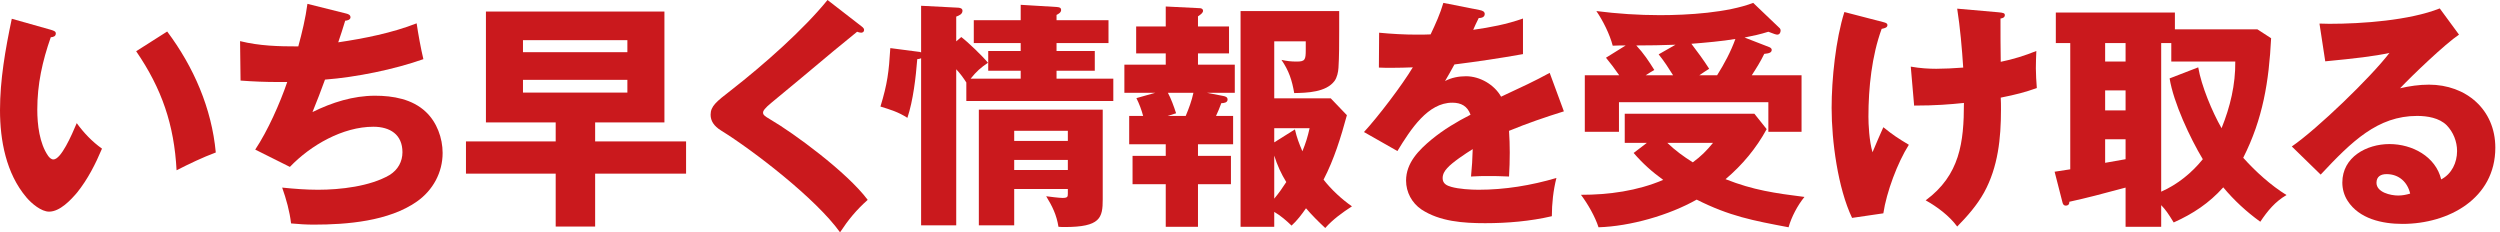
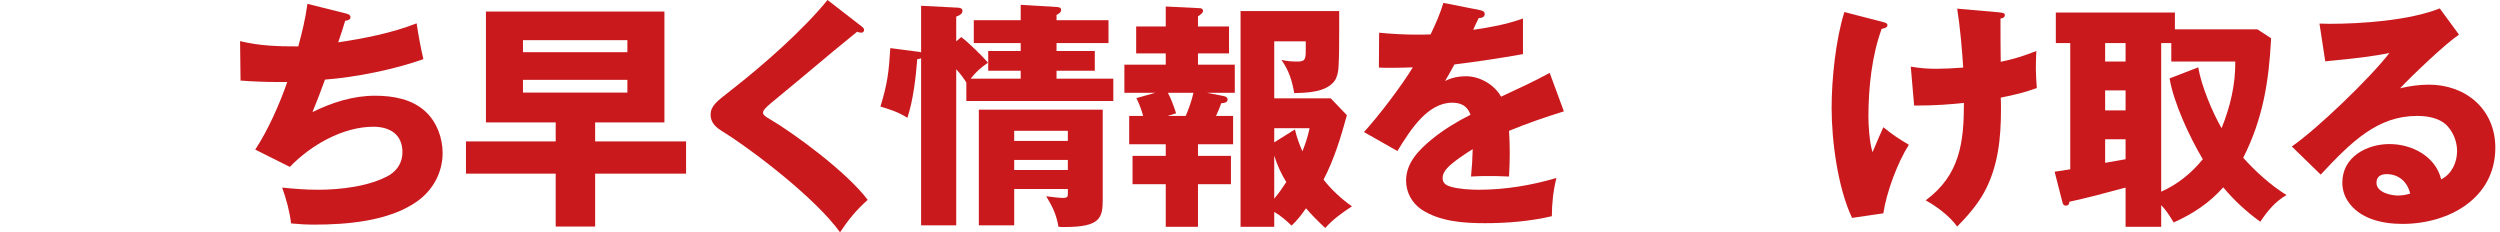
<svg xmlns="http://www.w3.org/2000/svg" width="495" height="46" viewBox="0 0 495 46" fill="none">
  <g clip-path="url(#clip0_643_1135)">
-     <path d="M10.098 5.905C10.717 6.095 11.05 6.238 11.05 6.619C11.05 7.191 10.574 7.333 10.05 7.381C8.383 12.143 7.383 16.667 7.383 21.714C7.383 24.667 7.811 28.381 9.526 30.857C9.764 31.191 10.145 31.572 10.574 31.572C12.098 31.572 14.194 26.762 15.194 24.381C16.576 26.286 18.243 28.048 20.195 29.429C18.909 32.476 17.385 35.476 15.29 38.095C14.003 39.619 11.86 41.905 9.717 41.905C8.192 41.905 6.287 40.333 5.239 39.095C1.191 34.333 0 27.762 0 21.81C0 15.857 1.048 9.81 2.334 3.714L10.098 5.905ZM33.103 6.238C38.343 13.238 41.915 21.429 42.725 30.191C40.057 31.191 37.485 32.429 34.961 33.714C34.485 24.714 32.056 17.572 26.959 10.143L33.103 6.238Z" fill="#CA191D" />
    <path d="M60.872 0.762L68.493 2.666C68.874 2.762 69.398 2.905 69.398 3.428C69.398 3.905 68.731 4.095 68.35 4.095C67.874 5.666 67.445 7 66.969 8.381C72.113 7.619 77.638 6.524 82.496 4.619C82.782 6.619 83.353 9.762 83.83 11.714C78.019 13.762 70.541 15.286 64.349 15.762C63.634 17.762 62.729 20.095 61.872 22.19C65.73 20.285 69.922 18.952 74.256 18.952C77.828 18.952 81.639 19.619 84.306 22.143C86.497 24.19 87.64 27.333 87.64 30.285C87.64 34.143 85.735 37.666 82.544 39.905C76.971 43.809 68.731 44.476 62.11 44.476C60.634 44.476 59.157 44.381 57.633 44.238C57.347 41.809 56.68 39.428 55.87 37.143C58.204 37.381 60.586 37.571 62.968 37.571C67.397 37.571 73.256 36.905 77.114 34.666C78.829 33.619 79.686 31.952 79.686 30.143C79.686 26.619 77.209 25.095 73.923 25.095C67.874 25.095 61.491 28.762 57.395 33.047L50.536 29.619C53.013 25.905 55.442 20.428 56.871 16.238H55.013C52.584 16.238 50.107 16.143 47.63 15.952L47.535 8.143C51.393 9.095 55.108 9.19 59.062 9.19C59.824 6.381 60.491 3.619 60.872 0.762Z" fill="#CA191D" />
    <path d="M117.838 28H135.843V34.381H117.838V44.857H110.027V34.381H92.261V28H110.027V24.238H96.214V2.286H131.556V24.238H117.838V28ZM124.221 7.952H103.549V10.333H124.221V7.952ZM124.221 15.809H103.549V18.333H124.221V15.809Z" fill="#CA191D" />
    <path d="M170.613 5.238C170.994 5.524 171.09 5.714 171.09 5.952C171.09 6.286 170.804 6.476 170.518 6.476C170.28 6.476 169.946 6.381 169.708 6.286C168.422 7.333 166.612 8.81 164.993 10.143C159.896 14.429 156.61 17.143 152.752 20.333C151.418 21.429 151.085 21.952 151.085 22.286C151.085 22.714 151.323 22.952 152.466 23.619C157.134 26.333 167.708 34.095 171.804 39.571C169.518 41.619 167.994 43.476 166.327 46C161.611 39.381 149.179 29.809 142.797 25.857C141.32 24.952 140.701 23.905 140.701 22.714C140.701 21.048 141.797 20.143 144.702 17.905C151.37 12.714 159.182 5.762 163.85 0L170.613 5.238Z" fill="#CA191D" />
    <path d="M190.333 7.333C191.714 8.381 194.525 11.095 195.62 12.428C194.191 13.381 193.286 14.19 192.191 15.571H202.098V14H195.668V10.095H202.098V8.524H192.81V4H202.098V0.952L209.195 1.381C209.719 1.428 210.1 1.476 210.1 2C210.1 2.476 209.576 2.762 209.195 2.952V4H219.483V8.524H209.195V10.095H216.768V14H209.195V15.571H220.436V20H191.333V16.333C190.762 15.428 190.095 14.524 189.333 13.714V44.619H182.379V11.524C182.236 11.619 181.807 11.714 181.617 11.714C181.331 15.333 180.807 19.904 179.664 23.333C177.901 22.19 176.33 21.714 174.329 21.095C175.71 16.571 175.996 14.238 176.282 9.524L181.76 10.238C181.902 10.238 182.236 10.286 182.379 10.381V1.143L189.761 1.524C190.238 1.571 190.571 1.714 190.571 2.143C190.571 2.809 189.857 3.095 189.333 3.285V8.19L190.333 7.333ZM200.812 37.428V44.619H193.81V21.714H218.34V39.476C218.34 43.143 217.864 44.952 210.814 44.952C210.386 44.952 210.147 44.952 209.576 44.904C209.195 42.524 208.385 40.904 207.147 38.857C207.814 38.952 209.766 39.19 210.386 39.19C211.386 39.19 211.433 38.952 211.433 38.333V37.428H200.812ZM211.433 25.904H200.812V27.904H211.433V25.904ZM211.433 31.666H200.812V33.666H211.433V31.666Z" fill="#CA191D" />
    <path d="M237.201 30.857H243.726V36.476H237.201V44.905H230.818V36.476H224.245V30.857H230.818V28.571H223.579V22.952H226.341C226.008 21.714 225.579 20.571 225.008 19.428L228.723 18.381H222.626V12.809H230.818V10.571H224.96V5.238H230.818V1.286L237.534 1.619C237.868 1.619 238.201 1.762 238.201 2.143C238.201 2.524 237.773 2.857 237.201 3.238V5.238H243.345V10.571H237.201V12.809H244.489V18.381H239.011L242.202 19C242.679 19.095 243.06 19.238 243.06 19.714C243.06 20.333 242.297 20.428 241.821 20.428C241.488 21.333 241.154 22.143 240.773 22.952H244.155V28.571H237.201V30.857ZM232.867 22.428L231.2 22.952H234.772C235.391 21.476 235.963 19.952 236.296 18.381H231.247C231.866 19.524 232.438 21.095 232.867 22.428ZM267.685 40.857C265.779 42.095 263.922 43.428 262.398 45.143C261.064 43.905 259.778 42.619 258.587 41.238C257.73 42.476 256.825 43.667 255.729 44.667C254.634 43.619 253.586 42.714 252.3 41.952V44.905H245.632V2.19H265.16V5.809C265.16 8.428 265.16 11.286 265.017 13.428C264.97 14.286 264.732 15.333 264.255 16C262.588 18.286 258.778 18.381 256.253 18.428C255.825 15.905 255.205 14 253.729 11.857C254.824 12.095 255.634 12.19 256.73 12.19C258.397 12.19 258.54 11.857 258.54 9.857V8.19H252.3V19.476H263.493L266.684 22.809C265.494 27.19 264.16 31.524 262.064 35.571C263.588 37.524 265.637 39.428 267.685 40.857ZM259.302 25.381H252.3V28.19L256.396 25.619C256.777 27.286 257.206 28.381 257.873 29.952C258.54 28.333 258.921 27.095 259.302 25.381ZM252.3 30.809V39.333C253.205 38.238 253.919 37.238 254.681 36.047C253.681 34.428 252.872 32.667 252.3 30.809Z" fill="#CA191D" />
    <path d="M285.785 0.571L293.024 2C293.501 2.095 293.977 2.286 293.977 2.762C293.977 3.476 293.215 3.571 292.786 3.571C292.405 4.333 291.929 5.333 291.691 5.905C295.025 5.428 298.359 4.809 301.55 3.667V10.714C297.025 11.524 292.548 12.19 287.976 12.762C287.356 13.905 286.737 15 286.118 16.047C287.356 15.381 288.833 15.095 290.262 15.095C293.024 15.095 295.882 16.762 297.216 19.143C301.312 17.238 303.884 16.047 306.837 14.428L309.648 22.047C305.98 23.19 302.36 24.428 298.788 25.905C298.883 27.333 298.931 28.762 298.931 30.19C298.931 31.762 298.883 33.333 298.788 34.952C297.216 34.857 295.596 34.857 294.644 34.857C293.787 34.857 292.5 34.857 291.262 34.952C291.453 33.047 291.548 31.428 291.596 29.524C290.214 30.381 287.547 32.143 286.547 33.286C286.023 33.857 285.642 34.476 285.642 35.286C285.642 36.381 286.499 36.762 287.356 37C288.833 37.428 291.214 37.571 292.739 37.571C297.978 37.571 303.17 36.714 308.171 35.238C307.552 37.666 307.266 40.333 307.266 42.809C302.979 43.809 298.454 44.19 294.072 44.19C289.69 44.19 285.07 43.857 281.45 41.476C279.545 40.19 278.402 38.047 278.402 35.762C278.402 32.238 280.926 29.714 283.451 27.619C285.832 25.666 288.452 24.095 291.167 22.714C290.548 21 289.309 20.333 287.547 20.333C282.736 20.333 279.354 25.524 276.687 29.905L270.066 26.143C272.877 23.095 277.592 16.905 279.735 13.333C278.497 13.381 276.925 13.428 275.496 13.428C274.687 13.428 273.877 13.428 273.02 13.381L273.067 6.476C275.544 6.714 278.021 6.857 280.545 6.857C281.45 6.857 282.355 6.857 283.26 6.809C284.213 4.809 285.165 2.714 285.785 0.571Z" fill="#CA191D" />
-     <path d="M316.506 45C315.84 42.905 314.363 40.333 313.029 38.571C318.554 38.571 324.175 37.809 329.319 35.619C327.08 34 325.27 32.381 323.46 30.286L326.08 28.286H321.698V22.524H347.371L349.8 25.571C347.752 29.333 344.99 32.666 341.655 35.476C347.181 37.666 351.42 38.238 357.278 39C355.945 40.619 354.706 42.952 354.135 45C347.085 43.666 342.465 42.809 335.94 39.524C330.462 42.619 322.794 44.809 316.506 45ZM356.707 14.905V26.095H350.134V20.238H320.555V26.095H313.791V14.905H320.603C319.793 13.714 318.888 12.524 317.983 11.428L321.889 9C321.031 9 320.174 9 319.317 9.047C318.745 6.809 317.364 4.047 316.078 2.19C320.222 2.714 324.413 3 328.652 3C334.177 3 342.036 2.524 347.133 0.571L352.42 5.619C352.515 5.714 352.563 5.905 352.563 6.047C352.563 6.476 352.325 6.857 351.896 6.857C351.658 6.857 351.229 6.714 350.134 6.286C348.467 6.809 347.133 7.095 345.418 7.428L350.324 9.333C350.562 9.428 350.8 9.619 350.8 9.857C350.8 10.428 350.277 10.571 349.324 10.666C348.609 12.143 347.752 13.524 346.847 14.905H356.707ZM323.984 9C325.413 10.524 326.461 12.095 327.557 13.857C327.128 14.095 326.414 14.524 325.842 14.905H331.272C330.319 13.381 329.557 12.19 328.414 10.762L331.748 8.857C329.176 8.952 326.556 9 323.984 9ZM335.178 32.143C336.845 30.905 337.845 29.905 339.179 28.286H330.129C331.653 29.762 333.415 31.047 335.178 32.143ZM343.608 7.714C341.131 8.143 337.416 8.476 334.892 8.667C336.13 10.286 337.321 11.905 338.416 13.619C338.083 13.809 336.94 14.571 336.464 14.905H339.988C341.417 12.619 342.703 10.238 343.608 7.714Z" fill="#CA191D" />
    <path d="M372.902 4.381C373.473 4.524 373.711 4.667 373.711 4.952C373.711 5.429 373.283 5.572 372.568 5.714C370.615 11.048 369.949 17.381 369.949 23.095C369.949 24.572 370.092 27.905 370.758 30.143C371.616 28.095 372.235 26.667 372.902 25.191C374.855 26.762 375.807 27.381 377.951 28.667C375.712 32.191 373.521 38.048 372.902 42.238L366.71 43.143C363.9 37.238 362.661 27.952 362.661 21.381C362.661 15.667 363.471 7.81 365.186 2.381L372.902 4.381ZM387.524 1.714L395.669 2.429C396.717 2.524 396.955 2.619 396.955 3C396.955 3.476 396.479 3.619 396.098 3.667C396.098 6.381 396.098 9.857 396.146 12.238C398.527 11.762 400.956 11 403.195 10.095C403.147 11.238 403.1 12.381 403.1 13.524C403.1 14.572 403.195 16.286 403.29 17.429C401.052 18.238 399.242 18.714 396.146 19.333C396.193 20.095 396.193 20.905 396.193 21.714C396.193 27.381 395.622 33.048 392.859 38.095C391.43 40.667 389.573 42.762 387.524 44.857C385.953 42.714 383.571 40.952 381.285 39.667C388.048 34.667 388.858 28.238 388.858 20.381C386.143 20.667 383.238 20.905 378.999 20.905L378.332 13.191C380.189 13.524 381.904 13.619 383.381 13.619C384.762 13.619 386.953 13.524 388.715 13.381C388.477 9.619 388.096 5.381 387.524 1.714Z" fill="#CA191D" />
    <path d="M427.915 44.905H420.865V37.143C416.102 38.428 413.197 39.19 409.72 39.952C409.768 40.524 409.387 40.714 409.053 40.714C408.577 40.714 408.434 40.381 408.339 39.952L406.814 34C407.195 33.952 409.386 33.619 409.91 33.524V8.524H407.053V2.476H430.63V5.809H446.967L449.682 7.571C449.253 16.095 448.063 23.524 444.157 31.238C446.586 33.952 449.634 36.714 452.73 38.619C450.492 39.905 448.968 41.762 447.539 43.905C444.824 41.952 442.347 39.667 440.204 37.095C437.393 40.238 434.202 42.333 430.392 44.047C429.249 42.19 428.82 41.571 427.915 40.619V44.905ZM416.817 8.524V12.19H420.865V8.524H416.817ZM416.817 17.905V21.857H420.865V17.905H416.817ZM416.817 27.571V32.238C418.055 32 420.532 31.571 420.865 31.524V27.571H416.817ZM436.155 31.524C433.631 27.333 430.344 20.286 429.582 15.524L435.25 13.333C435.869 17 438.013 22.143 439.87 25.381C441.585 21.143 442.633 16.762 442.585 12.19H429.915V8.524H427.915V37.952C431.154 36.524 433.964 34.238 436.155 31.524Z" fill="#CA191D" />
    <path d="M461.209 4.714C467.686 4.714 477.07 4.047 483.071 1.667L486.882 6.857C484.167 8.666 477.594 14.952 475.212 17.476C477.07 17.047 478.975 16.762 480.928 16.762C488.263 16.762 494.074 21.666 494.074 29.238C494.074 39.333 484.786 44.333 475.688 44.333C471.687 44.333 467.115 43.333 464.829 39.762C464.114 38.666 463.781 37.381 463.781 36.143C463.781 31.095 468.591 28.524 473.116 28.524C477.641 28.524 482.262 31 483.357 35.524C485.453 34.428 486.501 32.19 486.501 29.905C486.501 28 485.739 26.143 484.453 24.809C482.976 23.333 480.594 22.952 478.594 22.952C470.783 22.952 465.638 28 459.494 34.571L453.778 29C458.827 25.524 469.401 15.333 473.116 10.476C470.068 11.143 466.353 11.571 460.399 12.143L459.256 4.667C460.59 4.714 460.828 4.714 461.209 4.714ZM472.545 34.476C471.402 34.476 470.544 34.952 470.544 36.19C470.544 38.095 473.355 38.714 474.831 38.714C475.641 38.714 476.403 38.571 477.213 38.333C476.689 36.047 474.974 34.476 472.545 34.476Z" fill="#CA191D" />
  </g>
  <defs>
    <clipPath id="clip0_643_1135">
      <rect width="494.074" height="46" fill="white" />
    </clipPath>
  </defs>
</svg>